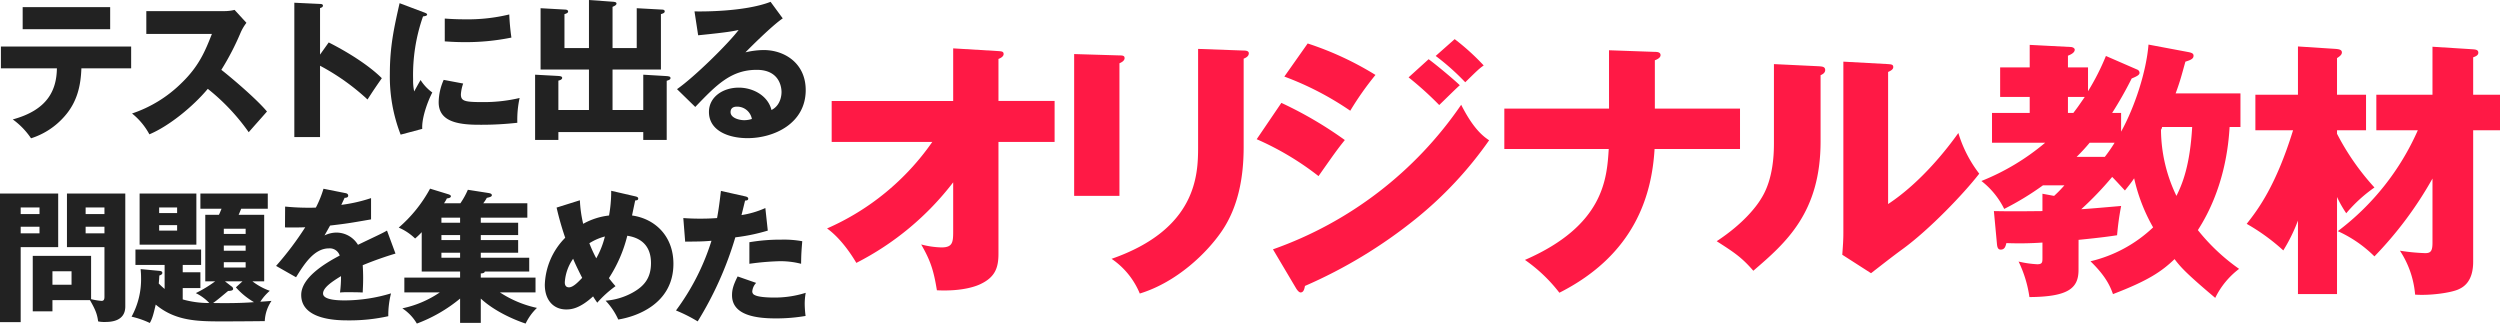
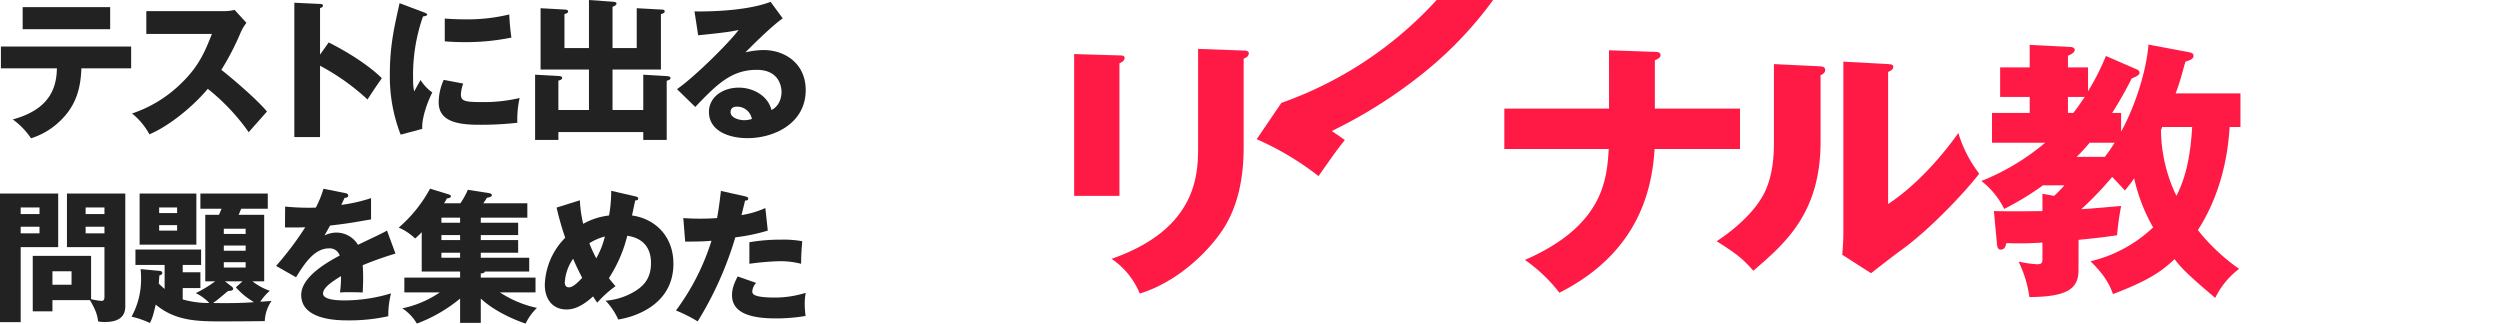
<svg xmlns="http://www.w3.org/2000/svg" width="701.967" height="90.854" viewBox="0 0 701.967 90.854">
  <g id="グループ_51099" data-name="グループ 51099" transform="translate(-289.083 -18083.266)">
    <g id="グループ_51098" data-name="グループ 51098" transform="translate(303.672 12236.452)">
      <g id="グループ_48139" data-name="グループ 48139" transform="translate(-14.589 5846.813)">
        <path id="パス_50132" data-name="パス 50132" d="M-14.479,5864.874v-6.11h36.57v6.11H8.12c-.169,4.656-1.067,9.4-4.827,13.585a20.79,20.79,0,0,1-9.313,6.066,20.919,20.919,0,0,0-5.127-5.3c9.7-2.646,12.3-8.117,12.39-14.353ZM16.2,5847.7v6.193H-8.368V5847.7Z" transform="translate(14.734 -5845.692)" fill="#222" />
        <path id="パス_50133" data-name="パス 50133" d="M5.446,5854.783v-6.407H27.277a11.9,11.9,0,0,0,2.948-.342l3.332,3.63a13.1,13.1,0,0,0-1.622,2.735,73.666,73.666,0,0,1-5.426,10.468c1.793,1.364,9.612,7.859,12.816,11.7-1.409,1.624-3.716,4.187-5.127,5.812a58.537,58.537,0,0,0-11.49-12.178c-4.1,4.913-10.81,10.425-16.4,12.774a19.1,19.1,0,0,0-4.871-5.852,35.934,35.934,0,0,0,13.885-8.544c4.871-4.7,6.62-8.888,8.543-13.8Z" transform="translate(35.638 -5845.256)" fill="#222" />
        <path id="パス_50134" data-name="パス 50134" d="M30.784,5858.314c6.324,3.205,11.747,6.88,14.91,10.039-1.923,2.778-2.136,3.075-4.017,5.982a62.973,62.973,0,0,0-13.33-9.481v20.034H21.128v-37.723l7.219.341c.3,0,.814.045.814.473s-.472.595-.814.68v13.072Z" transform="translate(61.515 -5846.397)" fill="#222" />
        <path id="パス_50135" data-name="パス 50135" d="M42.033,5849.7c.81.3,1.152.426,1.152.724,0,.384-.856.47-1.152.513a49.557,49.557,0,0,0-2.779,17.643,14.947,14.947,0,0,0,.3,3.42c.257-.473,1.282-2.352,1.8-3.205a12.553,12.553,0,0,0,3.29,3.5c-1.069,2.008-3.033,6.962-2.821,10.212l-6.067,1.621a45.015,45.015,0,0,1-3.033-17.087c0-7.733,1.2-13.033,2.735-19.822Zm11.278,20.079a11.563,11.563,0,0,0-.641,3.029c0,1.881,1.025,2.181,5.937,2.181a43.592,43.592,0,0,0,10.553-1.152,28.344,28.344,0,0,0-.643,6.96,90.436,90.436,0,0,1-10.808.558c-6.365,0-11.278-1.111-11.278-6.324a15.835,15.835,0,0,1,1.409-6.28Zm-5.169-18.243c1.28.083,2.989.212,5.553.212a49.659,49.659,0,0,0,12.559-1.366,63.44,63.44,0,0,0,.6,6.492,63.544,63.544,0,0,1-13.159,1.281c-2.522,0-4.186-.127-5.553-.211Z" transform="translate(76.742 -5846.323)" fill="#222" />
        <path id="パス_50136" data-name="パス 50136" d="M80.719,5877.721v-9.914l6.451.385c.6.043,1.2.085,1.2.557s-.555.6-1.069.768v16.618H80.719v-2.221H56.883v2.221H50.346v-18.328l6.321.343c.685.042,1.282.086,1.282.556,0,.512-.727.685-1.067.768v8.247h8.587v-11.365H51.885V5849.14l6.877.384c.257,0,.854.043.854.555,0,.385-.47.556-1.025.727v9.526h6.879v-13.5l6.451.469c.724.044,1.282.084,1.282.554,0,.343-.384.6-1.111.9v11.576h6.791V5849.14l7.048.384c.342,0,.812.043.812.513s-.555.6-1.067.769v15.55H72.091v11.365Z" transform="translate(99.902 -5846.834)" fill="#222" />
        <path id="パス_50137" data-name="パス 50137" d="M97.258,5851.709c-2.906,1.921-9.528,8.544-10.468,9.53a22.959,22.959,0,0,1,5.127-.644c5.81,0,11.789,3.674,11.789,11.238,0,9.4-8.927,13.5-16.317,13.5-5.512,0-10.852-2.18-10.852-7.349,0-4.229,3.929-6.835,8.374-6.835,4.014,0,8.2,2.264,9.184,6.281,2.821-1.412,2.821-4.7,2.821-5.043,0-1.025-.342-6.235-6.962-6.235-7.221,0-11.322,4.228-17.261,10.421l-5.125-5c4.912-3.415,14.441-12.816,17.3-16.615-1.365.3-2.818.639-11.363,1.493l-1.025-6.707c1.666.042,14.012.173,21.361-2.689ZM84.4,5876.486c-1.453,0-1.793.814-1.793,1.539,0,1.624,2.392,2.266,3.843,2.266a7.122,7.122,0,0,0,2.138-.343A4.2,4.2,0,0,0,84.4,5876.486Z" transform="translate(122.527 -5846.542)" fill="#222" />
        <path id="パス_50138" data-name="パス 50138" d="M1.749,5869.389v15.046H-8.781V5905.5h-5.808v-36.107Zm-5.244,5.768V5873.3H-8.781v1.854Zm-5.286,3.55v1.856H-3.5v-1.856Zm8.917,23.764H-5.392V5886.9h16.38v12.146a17.56,17.56,0,0,0,2.946.487c.444,0,.806-.2.806-1.09v-14H4.212v-15.046h16.38V5901.1c0,4.276-4.237,4.356-5.771,4.356a8.155,8.155,0,0,1-1.855-.16c-.243-1.773-.564-2.987-2.3-5.97H.136Zm5.364-7.465v-3.792H.136v3.792Zm9.239-19.849V5873.3H9.454v1.854Zm-5.286,3.55v1.856H14.74v-1.856Z" transform="translate(14.589 -5815.048)" fill="#222" />
        <path id="パス_50139" data-name="パス 50139" d="M23.013,5894.04v-18.68h3.833c.2-.364.566-1.293.728-1.694h-5.93v-4.276H40.564v4.276H33.1c-.162.363-.564,1.412-.725,1.694h7.18v18.68H36.248a17.553,17.553,0,0,0,4.879,2.663,14.553,14.553,0,0,0-2.661,3.065c.725-.042,2.38-.161,3.147-.24a10.919,10.919,0,0,0-1.894,5.687c-3.31.04-8.636.079-11.983.079-6.979,0-13.152-.118-18.639-4.72-.686,2.986-1.01,4.035-1.654,5.163a24.575,24.575,0,0,0-5.124-1.771,21.906,21.906,0,0,0,2.664-11.016c0-1.131-.083-1.7-.122-2.338l5.166.481c.363.04.926.079.926.566,0,.443-.363.565-.848.767,0,.443-.12,2.016-.16,2.218a19.99,19.99,0,0,0,1.652,1.535v-6.74H3.406v-4.316H21.844v4.316H16.681v2.06h4.962v4.437H16.681v3.188a26.926,26.926,0,0,0,7.464,1.01,13.129,13.129,0,0,0-3.793-2.784,35.063,35.063,0,0,0,5.445-3.309Zm-2.5-24.651v14.362H4.577v-14.362Zm-5.406,5.484v-1.57H10.064v1.57Zm-5.043,3.391v1.532h5.043v-1.532Zm20.293,17.186a.9.9,0,0,1,.483.728c0,.483-.846.562-1.412.562-1.412,1.172-3.186,2.7-4.235,3.393,6.252.119,10.165-.123,11.5-.244a20.724,20.724,0,0,1-5.085-4.155l1.857-1.693H28.542Zm3.992-14.724v-1.454H28.218v1.454Zm-6.131,3.266v1.452H34.35v-1.452Zm0,4.68v1.492H34.35v-1.492Z" transform="translate(34.625 -5815.048)" fill="#222" />
        <path id="パス_50140" data-name="パス 50140" d="M40.332,5869.99c.243.04.806.16.806.728s-.725.6-1.007.6l-.929,1.98a43.538,43.538,0,0,0,8.352-1.9v5.974c-6.011,1.048-6.737,1.17-11.5,1.733-.485.846-.564,1.01-1.573,2.784a7.634,7.634,0,0,1,3.509-.809,7.091,7.091,0,0,1,5.891,3.431c5.97-2.864,6.656-3.146,8.15-3.993l2.38,6.455a97.32,97.32,0,0,0-9.2,3.266c.081,1.172.122,2.424.122,3.635,0,1.816-.083,2.942-.122,4.031-1.289-.079-2.742-.079-4.034-.079a18.36,18.36,0,0,0-2.34.079,34.741,34.741,0,0,0,.282-4.6c-2.5,1.534-5.043,3.227-5.043,4.882,0,1.815,4.117,1.936,6.173,1.936a45.416,45.416,0,0,0,12.912-1.975,25.139,25.139,0,0,0-.767,6.411,49.959,49.959,0,0,1-11.258,1.17c-2.7,0-13.192,0-13.192-7.139,0-4.761,6.416-8.756,10.812-11.057a2.93,2.93,0,0,0-3.024-2.018c-4.2,0-7.021,4.521-9.239,8.109l-5.609-3.186a86.418,86.418,0,0,0,8.19-10.853c-2.179.081-3.953.081-5.688.042l.039-5.853c1.25.121,3.59.324,6.335.324,1.169,0,1.654,0,2.3-.04a30.21,30.21,0,0,0,2.139-5.288Z" transform="translate(56.633 -5815.772)" fill="#222" />
        <path id="パス_50141" data-name="パス 50141" d="M59.687,5878.325H70.177v3.47H59.687v1.411H70.177v3.548H59.687v1.416h13.6v3.87H60.816c-.081.485-.848.525-1.13.525v1.169h15.37v4.156H65.051a30.539,30.539,0,0,0,10.41,4.357,15.075,15.075,0,0,0-3.186,4.4c-3.673-1.21-9-3.671-12.588-7.02v6.818h-5.81v-6.818a42.137,42.137,0,0,1-12.143,7.02,12.949,12.949,0,0,0-4.075-4.276,29.441,29.441,0,0,0,10.53-4.48H38.224v-4.156H53.876v-1.694H43.1v-11.055a21,21,0,0,1-1.855,1.778,15.293,15.293,0,0,0-4.6-3.066,38.651,38.651,0,0,0,8.8-10.935l5,1.534c.4.121.846.282.846.6,0,.443-.684.566-1.128.607a8.611,8.611,0,0,1-.808,1.371h4.6a21.807,21.807,0,0,0,2.1-3.794l5.69.888c.444.08,1.049.164,1.049.646,0,.4-.605.566-1.412.726a11.2,11.2,0,0,1-1.01,1.535H72.758v4.033H59.687Zm-5.81-1.416H48.632v1.416h5.244Zm0,4.886H48.632v1.411h5.244Zm0,4.959H48.632v1.416h5.244Z" transform="translate(75.312 -5815.792)" fill="#222" />
        <path id="パス_50142" data-name="パス 50142" d="M65.265,5871.7a34.959,34.959,0,0,0,.929,6.616,19.239,19.239,0,0,1,7.261-2.339,38.712,38.712,0,0,0,.605-6.939l6.818,1.573c.485.119.767.281.767.6,0,.563-.645.522-.846.522-.042.2-.767,3.631-.889,4.239,6.536.927,11.62,5.849,11.62,13.554,0,11.5-10.814,14.929-15.492,15.655a18.892,18.892,0,0,0-3.551-5.286,18.575,18.575,0,0,0,7.5-2.22c3.389-1.855,5.244-4.194,5.244-8.349,0-6.456-4.962-7.384-6.656-7.668a38.839,38.839,0,0,1-5.163,11.905c.444.562.765,1.008,1.855,2.257a30.488,30.488,0,0,0-5.124,4.64c-.564-.806-.806-1.169-1.169-1.775-3.793,3.47-6.173,3.672-7.545,3.672-3.551,0-6.011-2.584-6.011-6.941a19.6,19.6,0,0,1,5.729-13.19,81.666,81.666,0,0,1-2.421-8.473Zm-1.894,16.418a12.9,12.9,0,0,0-2.34,6.619c0,.281,0,1.411,1.169,1.411,1.211,0,2.7-1.612,3.713-2.662C64.417,5890.542,63.692,5888.93,63.37,5888.119Zm4.556-4.355A36.858,36.858,0,0,0,69.865,5888a24.079,24.079,0,0,0,2.421-6.133A15.573,15.573,0,0,0,67.926,5883.764Z" transform="translate(97.558 -5815.466)" fill="#222" />
        <path id="パス_50143" data-name="パス 50143" d="M91.76,5870.588c.363.081.806.243.806.648,0,.481-.564.521-.887.521-.162.647-.846,3.51-1.01,4.077a25.841,25.841,0,0,0,6.7-1.977l.686,6.333a52.583,52.583,0,0,1-9.118,1.894,97.256,97.256,0,0,1-10.569,23.6,41.851,41.851,0,0,0-6.092-3.066,65.516,65.516,0,0,0,9.966-19.569c-2.463.2-2.946.2-7.384.244l-.524-6.619c1.211.082,2.622.164,4.678.164,1.816,0,3.026-.042,4.8-.164.564-3.025.846-5.648,1.088-7.624Zm3.026,24.288a3.951,3.951,0,0,0-1.09,2.381,1.086,1.086,0,0,0,.728,1.048c.846.487,3.186.688,5.406.688a29.039,29.039,0,0,0,8.874-1.333,17.564,17.564,0,0,0-.282,3.148,28.927,28.927,0,0,0,.243,3.349,48.8,48.8,0,0,1-8.352.688c-5.286,0-12.3-.769-12.3-6.5,0-1.576.363-2.866,1.573-5.286Zm-1.9-11.418a51.7,51.7,0,0,1,8.915-.726,28.829,28.829,0,0,1,5.93.443c-.24,2.987-.282,3.632-.323,6.334a23.43,23.43,0,0,0-6.051-.726,74.734,74.734,0,0,0-8.472.726Z" transform="translate(117.53 -5815.441)" fill="#222" />
      </g>
      <g id="グループ_50891" data-name="グループ 50891" transform="translate(217.638 5857.804)">
-         <path id="パス_56210" data-name="パス 56210" d="M409.351,5932.481v-11.5h34.118v-14.774l12.716.765c.837.074,1.447.074,1.447.837,0,.685-.839,1.14-1.447,1.368v11.8h15.763v11.5H456.185v31.372c0,3.811-.839,6.552-5.026,8.532-.761.378-4.645,2.132-12.26,1.753-.914-5.637-1.828-8.379-4.417-12.872a24.313,24.313,0,0,0,5.71.837c3.124,0,3.277-1.447,3.277-4.493v-13.785a80.019,80.019,0,0,1-27.187,22.62c-.305-.458-3.58-6.321-8.225-9.673a70.343,70.343,0,0,0,29.548-24.29Z" transform="translate(-408.056 -5903.616)" fill="#ff1945" />
        <path id="パス_56211" data-name="パス 56211" d="M460.325,5908.12c.912,0,1.445.078,1.445.762,0,.761-.912,1.218-1.445,1.447v37.237H447.607V5907.74Zm34.877-1.368c.761,0,1.447.15,1.447.76,0,.913-.916,1.3-1.447,1.522v24.826c0,8.3-1.447,16.679-6.092,23.531-4.189,6.167-12.641,14.393-23.073,17.592a21.842,21.842,0,0,0-7.922-9.748c23.836-8.3,24.294-23.531,24.294-31.3v-27.645Z" transform="translate(-378.226 -5903.551)" fill="#ff1945" />
-         <path id="パス_56212" data-name="パス 56212" d="M483.754,5922.628a110,110,0,0,1,17.819,10.433c-2.209,2.74-3.045,3.96-7.387,10.126a80.464,80.464,0,0,0-17.361-10.356Zm-2.361,41.12a107.171,107.171,0,0,0,52.851-40.588c3.579,7.081,6.4,8.983,7.843,9.975a107.114,107.114,0,0,1-20.637,22.085,135.947,135.947,0,0,1-31.071,18.807c-.153.839-.382,1.828-1.219,1.828-.456,0-.914-.606-1.217-1.064Zm9.748-57.8a87.965,87.965,0,0,1,19.038,8.834,85.289,85.289,0,0,0-7.084,10.051,84.952,84.952,0,0,0-18.505-9.593Zm33.963,4.417c2.361,1.751,6.931,5.559,8.757,7.311-.837.686-3.884,3.73-5.787,5.558a92.443,92.443,0,0,0-8.6-7.768Zm7.312-5.636a64.759,64.759,0,0,1,8.148,7.387c-1.295.915-1.677,1.3-5.18,4.722a66.185,66.185,0,0,0-8.3-7.388Z" transform="translate(-356.189 -5904.73)" fill="#ff1945" />
+         <path id="パス_56212" data-name="パス 56212" d="M483.754,5922.628a110,110,0,0,1,17.819,10.433c-2.209,2.74-3.045,3.96-7.387,10.126a80.464,80.464,0,0,0-17.361-10.356Za107.171,107.171,0,0,0,52.851-40.588c3.579,7.081,6.4,8.983,7.843,9.975a107.114,107.114,0,0,1-20.637,22.085,135.947,135.947,0,0,1-31.071,18.807c-.153.839-.382,1.828-1.219,1.828-.456,0-.914-.606-1.217-1.064Zm9.748-57.8a87.965,87.965,0,0,1,19.038,8.834,85.289,85.289,0,0,0-7.084,10.051,84.952,84.952,0,0,0-18.505-9.593Zm33.963,4.417c2.361,1.751,6.931,5.559,8.757,7.311-.837.686-3.884,3.73-5.787,5.558a92.443,92.443,0,0,0-8.6-7.768Zm7.312-5.636a64.759,64.759,0,0,1,8.148,7.387c-1.295.915-1.677,1.3-5.18,4.722a66.185,66.185,0,0,0-8.3-7.388Z" transform="translate(-356.189 -5904.73)" fill="#ff1945" />
        <path id="パス_56213" data-name="パス 56213" d="M545.857,5906.51l12.871.454c.686,0,1.6.079,1.6.917s-1.217,1.293-1.6,1.448v13.555H582.64v11.345H558.651c-.76,12.871-5.482,29.626-26.729,40.363a43.775,43.775,0,0,0-9.671-9.215c22.236-9.671,23-22.846,23.531-31.148h-29.32v-11.345h29.4Z" transform="translate(-326.295 -5903.387)" fill="#ff1945" />
        <path id="パス_56214" data-name="パス 56214" d="M579.167,5909.626c.837.077,1.751.077,1.751,1.07,0,.912-.991,1.293-1.294,1.443v18.585c0,20.026-9.747,28.479-18.886,36.322-3.351-3.884-5.559-5.252-10.282-8.3,7.54-4.95,11.118-9.745,12.338-11.728.914-1.448,3.733-5.864,3.733-15.613V5909.02Zm19.418-.606c.838.077,1.447.077,1.447.837,0,.686-.761,1.066-1.447,1.372v37.087c9.367-6.171,16.754-15.762,19.724-19.953a35.44,35.44,0,0,0,5.864,11.424c-4.419,5.71-14.013,15.685-21.4,21.092-3.047,2.208-6.017,4.571-8.985,6.854l-8.073-5.18c.153-2.055.305-3.958.305-6.092v-48.127Z" transform="translate(-300.656 -5902.012)" fill="#ff1945" />
        <path id="パス_56215" data-name="パス 56215" d="M620.093,5968.882c0,5.1-2.819,7.54-13.785,7.616a33.585,33.585,0,0,0-3.045-9.975,28.969,28.969,0,0,0,5.254.76c1.447,0,1.447-.609,1.447-1.828v-4.264a95.024,95.024,0,0,1-10.129.151c-.228.913-.456,1.829-1.6,1.829-.916,0-.991-.993-1.068-1.829l-.837-8.987c3.884.077,7.006.077,13.632,0v-4.873l3.273.608a34.7,34.7,0,0,0,2.894-2.969h-6.017a79.683,79.683,0,0,1-10.888,6.625,22.5,22.5,0,0,0-6.4-7.843,65.1,65.1,0,0,0,17.9-10.74H595.8v-8.375h10.585V5920.3h-8.3V5912h8.3v-6.317l11.576.6c.305,0,1.067.231,1.067.763,0,.759-.914,1.292-1.905,1.676V5912h5.636v6.7a66.825,66.825,0,0,0,5.026-9.9l8.757,3.809a1.019,1.019,0,0,1,.686.911c0,.535-.533.917-2.208,1.6a108,108,0,0,1-5.484,9.673h2.514v5.256c3.884-7.008,7.082-16.908,7.692-24.447l11.345,2.132c1.068.228,1.3.533,1.3.992,0,.759-.533,1.139-2.286,1.675-1.065,3.807-1.446,5.407-2.74,8.909h18.2v9.443h-3.047c-.305,5.1-1.446,17.363-8.91,28.938a55.489,55.489,0,0,0,11.576,10.889,22.627,22.627,0,0,0-6.7,8.147c-8.224-6.929-9.747-8.679-11.422-10.888-3.579,3.428-7.31,6.015-17.288,9.824-.684-1.9-1.826-4.875-6.319-9.215a38.361,38.361,0,0,0,17.589-9.519,49.349,49.349,0,0,1-5.329-13.784c-.916,1.371-1.675,2.284-2.591,3.428-2.056-2.209-2.664-2.893-3.579-3.808a93.6,93.6,0,0,1-8.682,9.063c1.753-.077,9.444-.761,11.2-.913a78.87,78.87,0,0,0-1.142,8.224c-2.056.3-3.959.607-10.813,1.292Zm-1.449-44.092c1.219-1.6,1.372-1.829,3.2-4.492h-4.723v4.492Zm8.834,12.337a41.859,41.859,0,0,0,2.742-3.962h-7.006a50.411,50.411,0,0,1-3.654,3.962Zm16.069-8.377a1.349,1.349,0,0,1-.3.76,43.349,43.349,0,0,0,4.338,18.582c1.675-3.35,3.808-8.528,4.419-19.342Z" transform="translate(-268.698 -5904.074)" fill="#ff1945" />
-         <path id="パス_56216" data-name="パス 56216" d="M660.649,5975.43H649.683v-20.639a47.27,47.27,0,0,1-4.114,8.377,57.169,57.169,0,0,0-10.281-7.46c3.2-4.038,8.226-10.74,13.023-26.276H637.726v-9.975h11.957V5905.9l10.585.686c.76.078,1.751.153,1.751.989,0,.687-.686,1.144-1.37,1.6v10.28H668.8v9.975h-8.148v.99a69.486,69.486,0,0,0,10.51,15.08,41.01,41.01,0,0,0-7.92,7.236,32,32,0,0,1-2.589-4.569Zm11.041-46v-9.975h15.765V5905.98l10.888.686c1.067.075,1.981.075,1.981.987,0,.688-.609.993-1.445,1.3v10.508h7.536v9.975h-7.536v36.934c0,5.712-2.9,7.161-4.036,7.694-2.058.987-7.922,1.828-12.262,1.522a26.368,26.368,0,0,0-4.265-12.337,57,57,0,0,0,7.082.685c1.523,0,2.058-.533,2.058-2.892V5942.99a105.161,105.161,0,0,1-16.3,21.855,35,35,0,0,0-10.283-7.082,71.616,71.616,0,0,0,22.466-28.331Z" transform="translate(-236.674 -5903.846)" fill="#ff1945" />
      </g>
    </g>
  </g>
</svg>